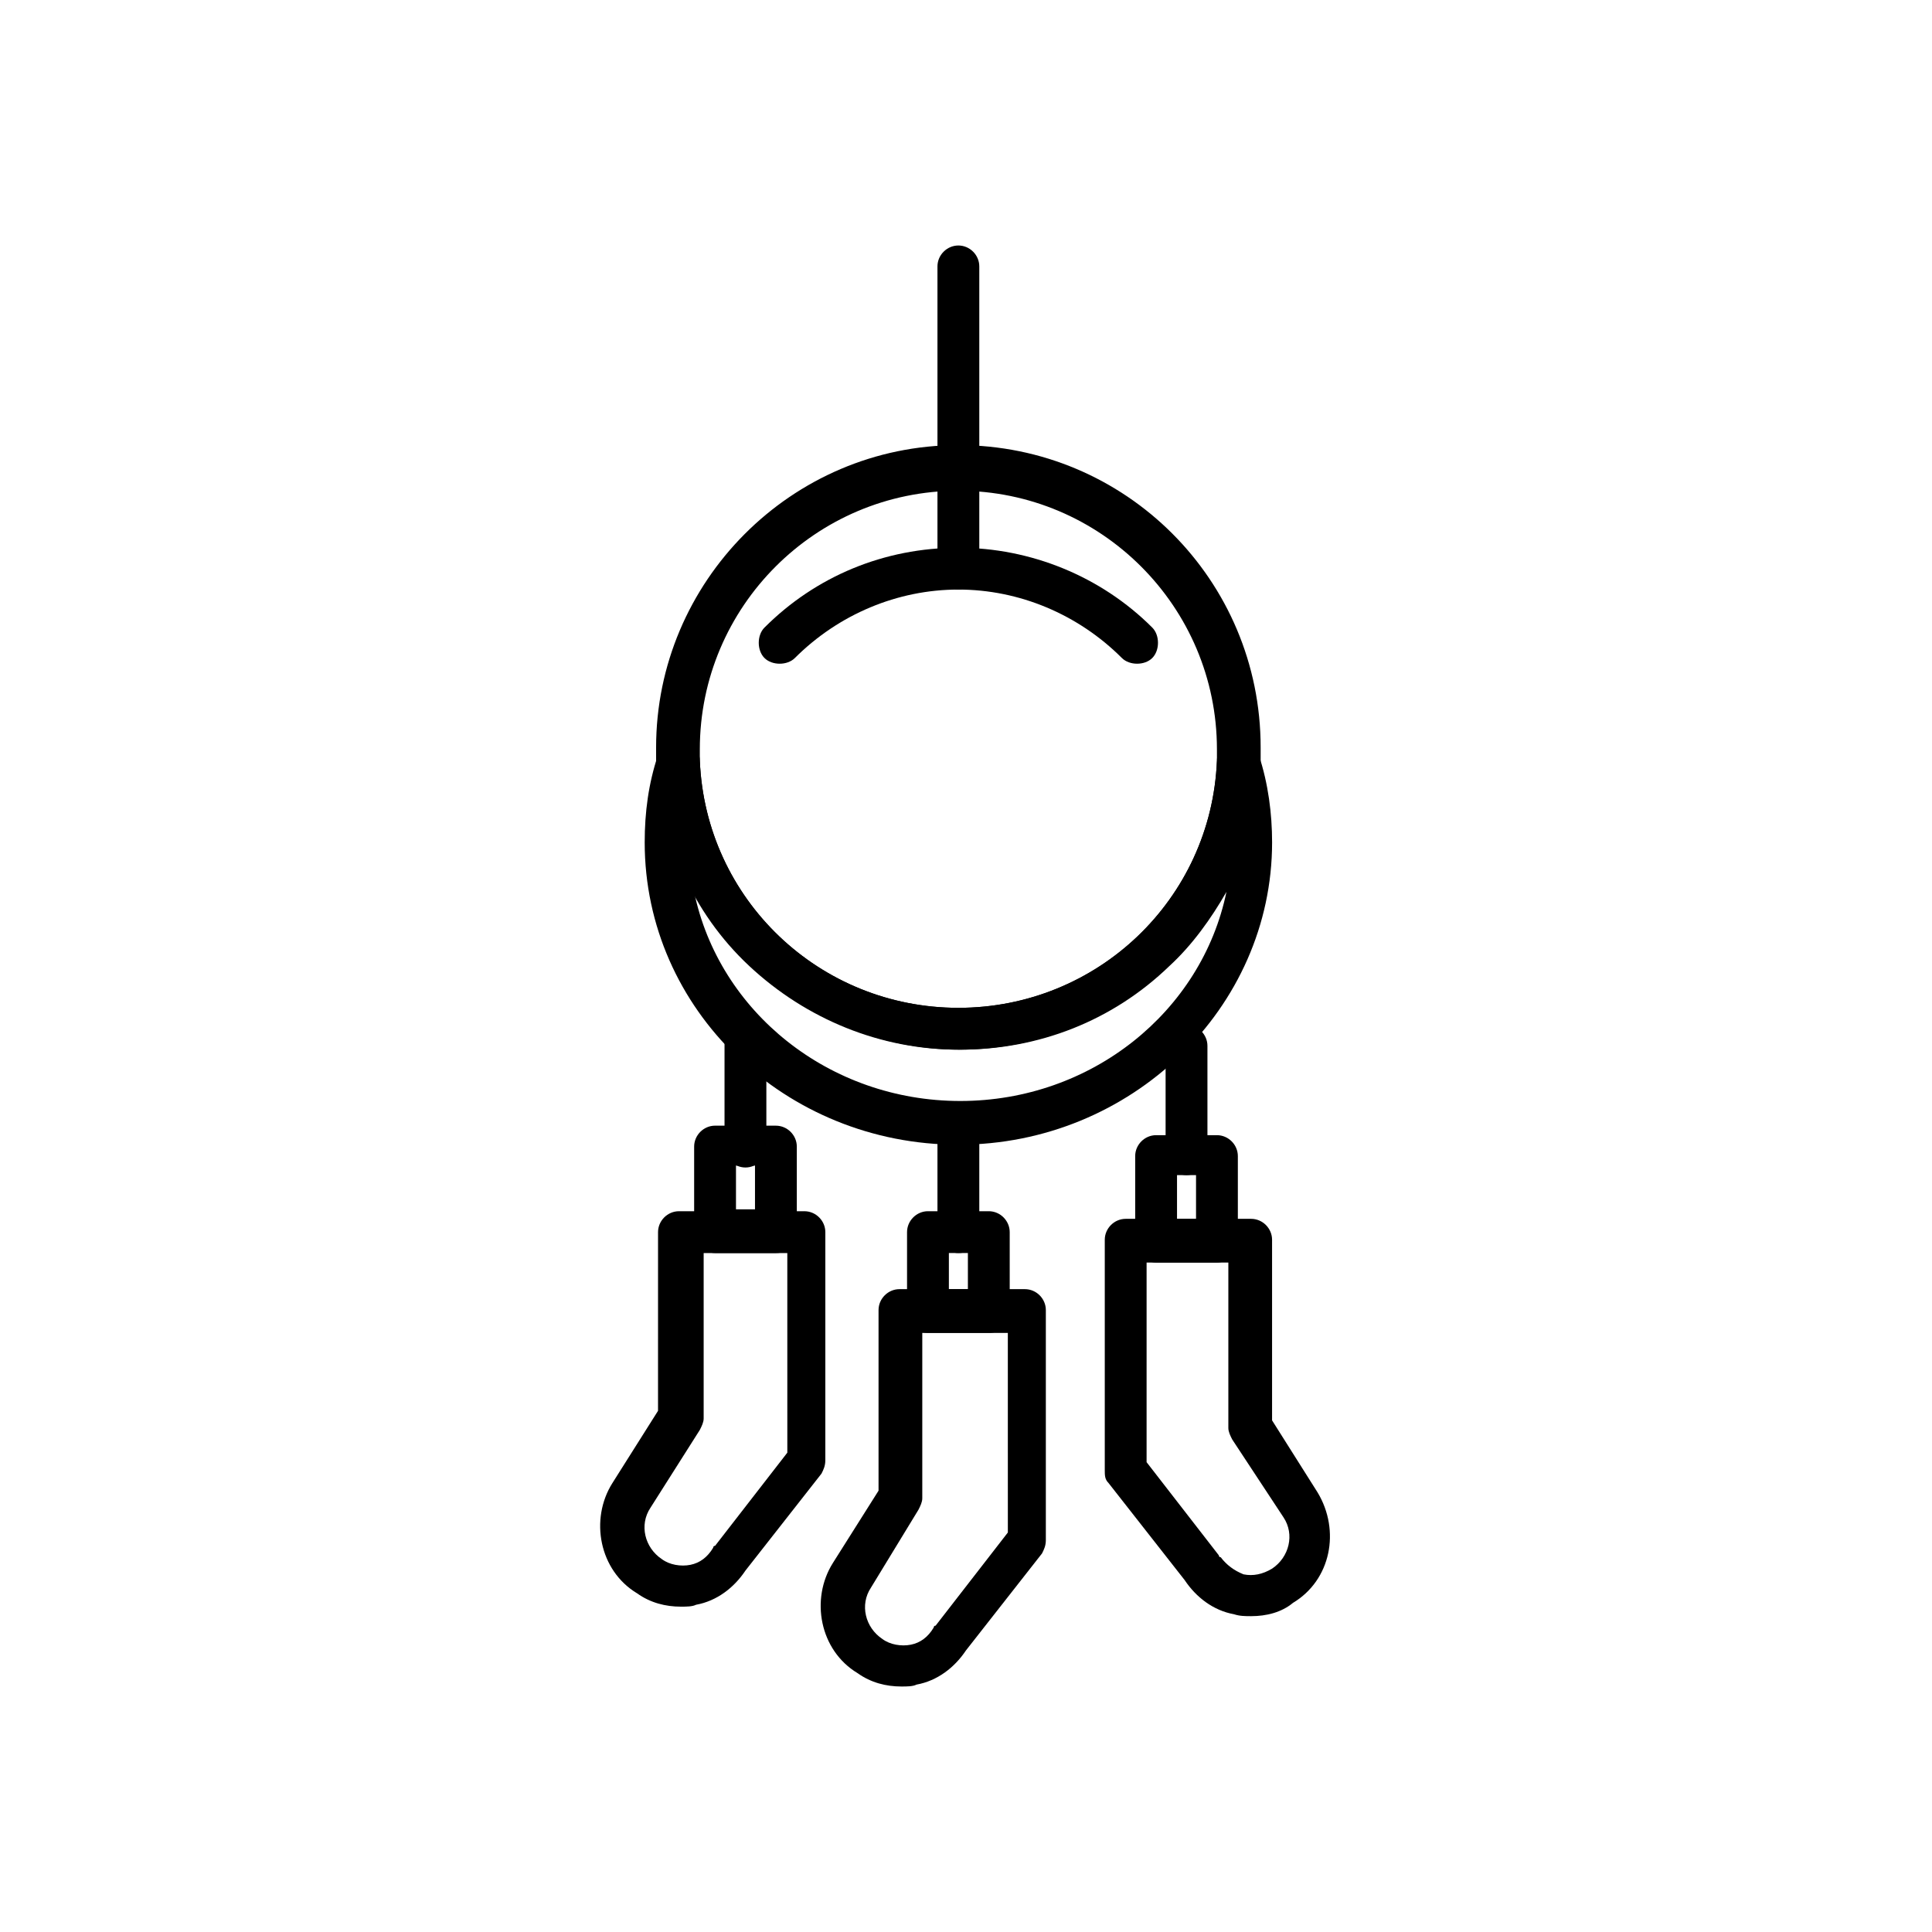
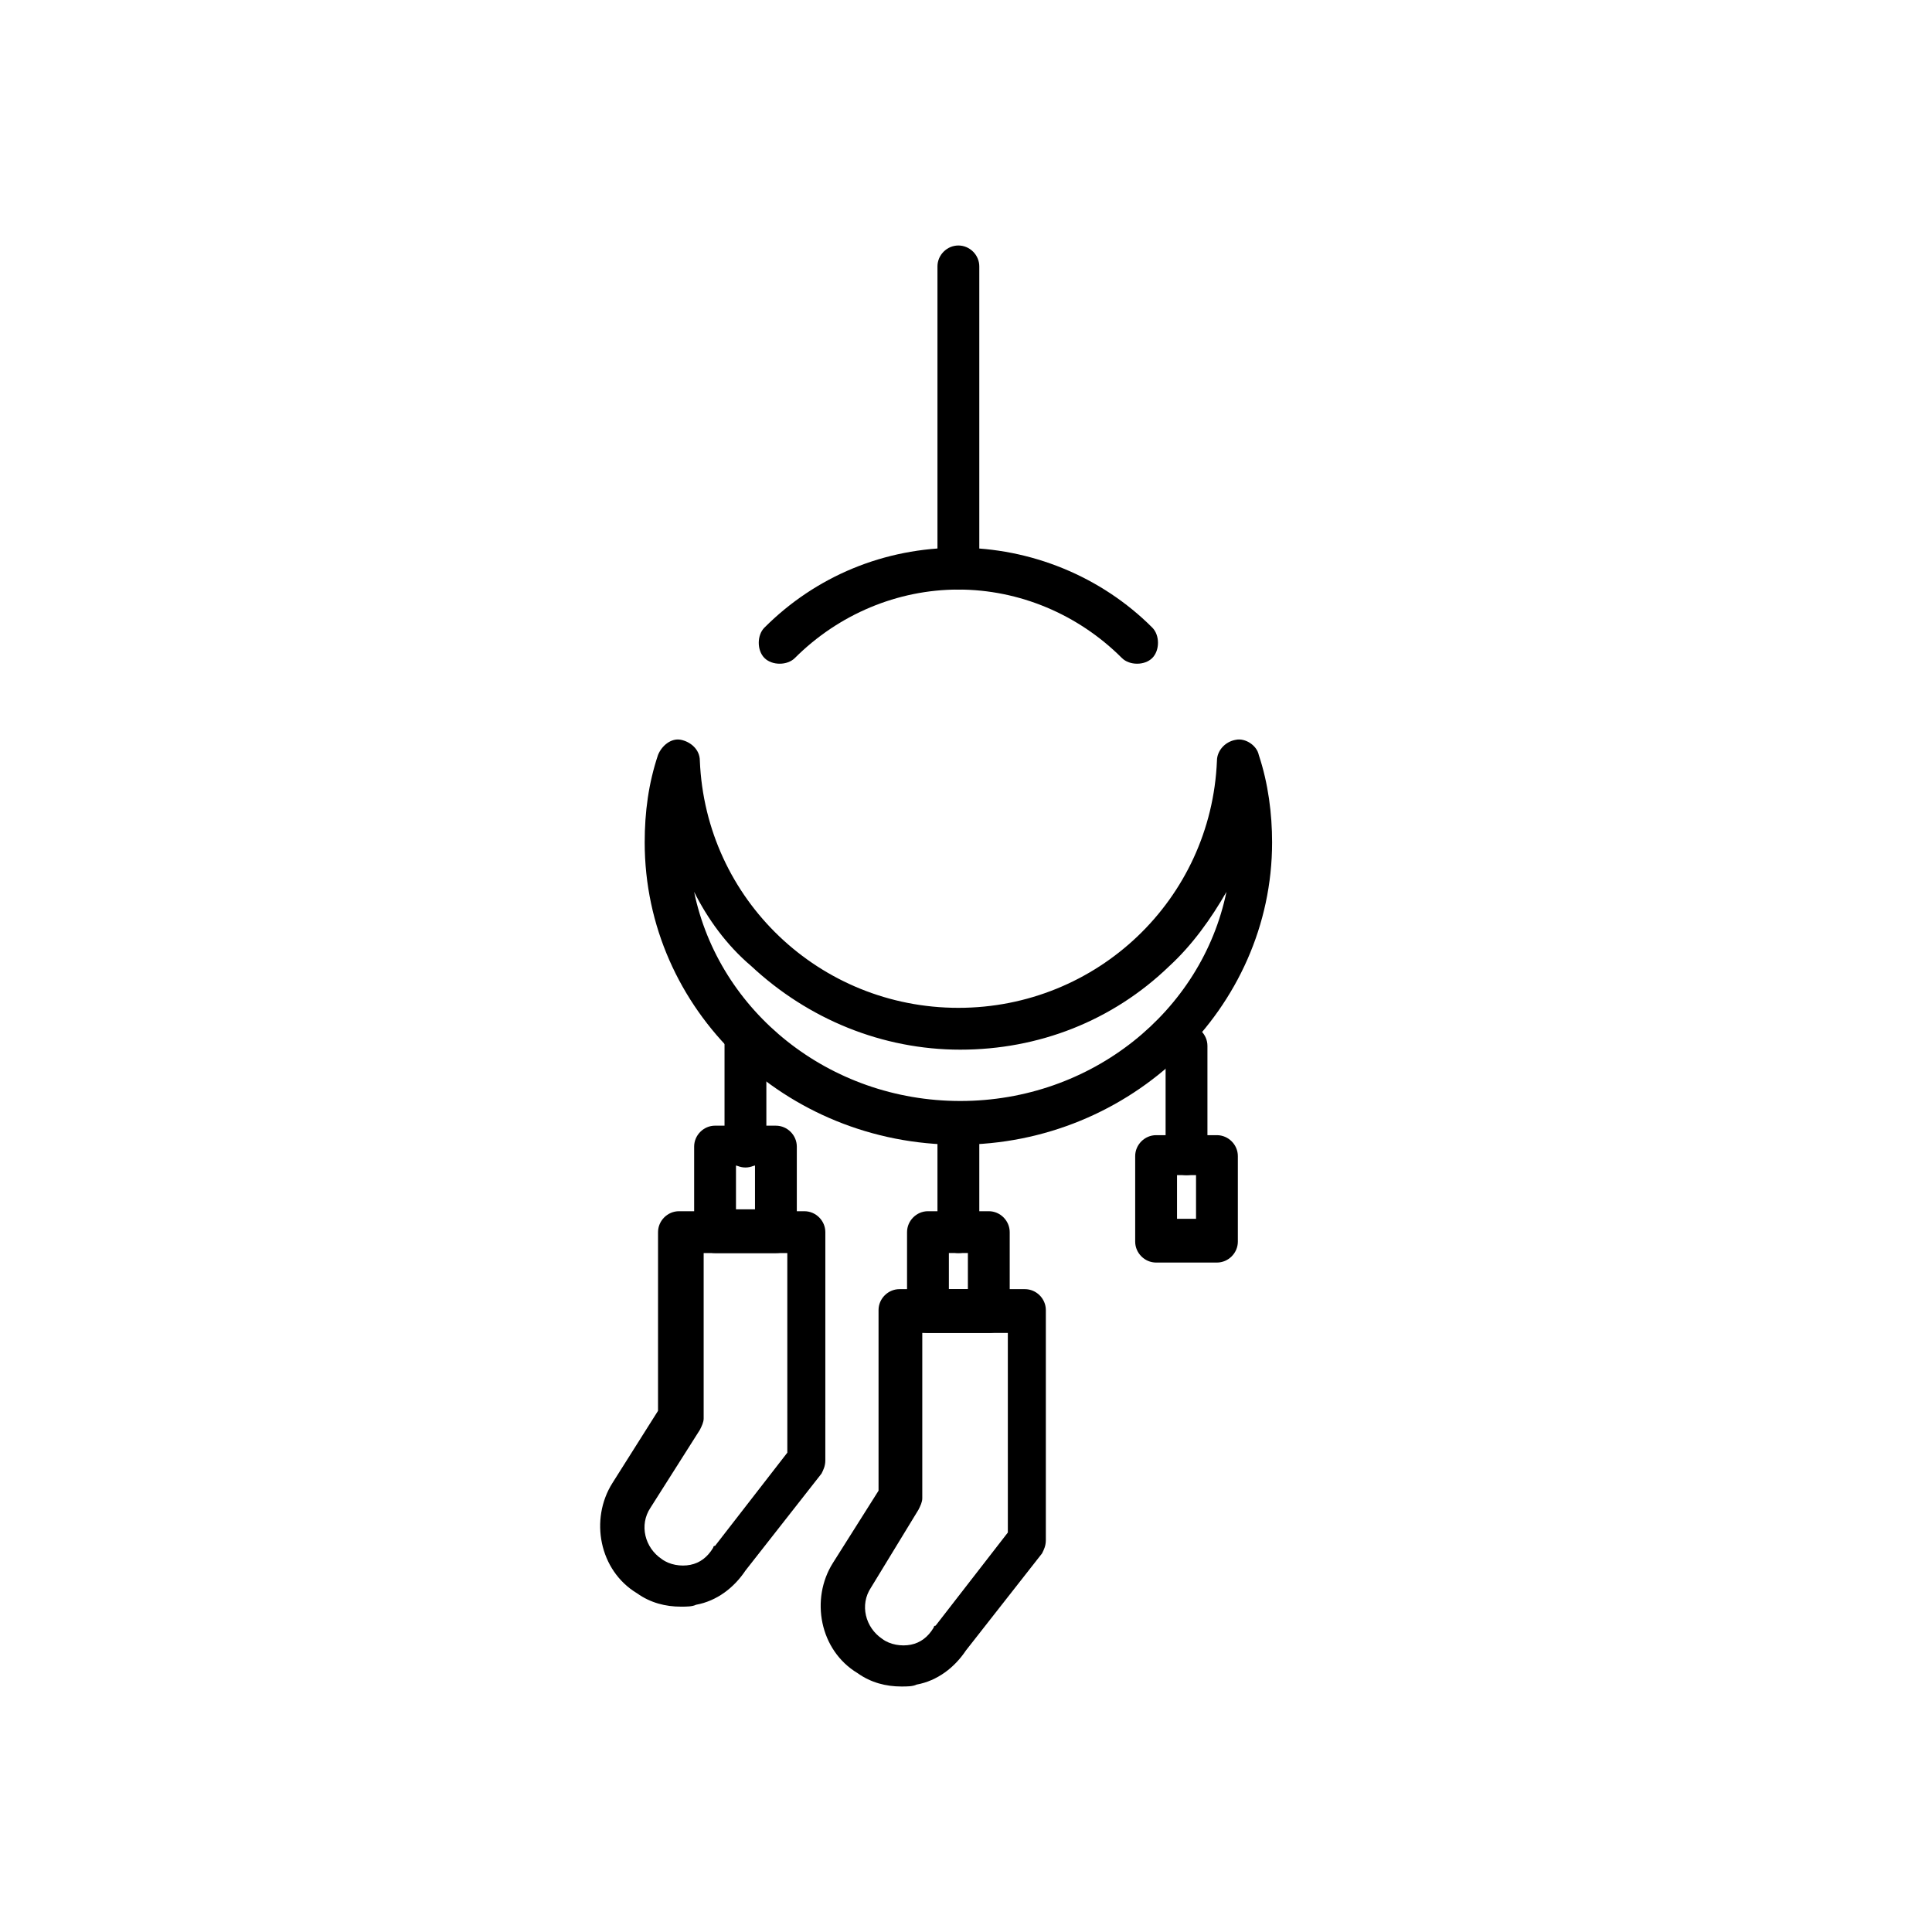
<svg xmlns="http://www.w3.org/2000/svg" fill="#000000" width="800px" height="800px" version="1.1" viewBox="144 144 512 512">
  <g>
-     <path d="m397.98 422.17c-20.656 0-40.305-8.062-55.418-22.168-15.113-14.105-23.68-33.754-24.688-54.41v-3.527c0-43.832 35.77-80.105 80.105-80.105s80.105 35.77 80.105 80.105v3.527c-1.008 20.656-9.574 39.801-24.688 53.906-15.113 15.113-34.762 22.672-55.418 22.672zm0-148.12c-37.785 0-68.52 30.73-68.52 68.516v3.023c1.512 36.777 31.738 65.496 68.52 65.496 36.777 0 67.008-28.719 68.52-65.496v-3.023c-0.004-37.785-30.734-68.516-68.52-68.516z" />
    <path d="m397.98 447.36c-45.848 0-83.129-35.77-83.129-80.105 0-8.062 1.008-15.617 3.527-23.176 1.008-2.519 3.527-4.535 6.047-4.031 2.519 0.504 5.039 2.519 5.039 5.543 1.512 36.777 31.738 65.496 68.52 65.496 36.777 0 67.008-28.719 68.52-65.496 0-2.519 2.016-5.039 5.039-5.543 2.519-0.504 5.543 1.512 6.047 4.031 2.519 7.559 3.527 15.617 3.527 23.176-0.008 43.832-37.293 80.105-83.137 80.105zm-70.031-67.004c6.551 31.738 35.77 55.418 70.535 55.418 34.762 0 63.984-23.68 70.535-55.418-4.031 7.055-9.07 14.105-15.113 19.648-15.113 14.609-34.762 22.168-55.418 22.168s-40.305-8.062-55.418-22.168c-6.555-5.543-11.594-12.598-15.121-19.648z" />
-     <path d="m475.57 572.3c-1.512 0-3.023 0-4.535-0.504-5.543-1.008-10.078-4.535-13.098-9.07l-20.152-25.695c-1.008-1.008-1.008-2.016-1.008-3.527v-60.957c0-3.023 2.519-5.543 5.543-5.543h33.25c3.023 0 5.543 2.519 5.543 5.543v47.863l12.09 19.145c6.047 10.078 3.527 23.176-6.551 29.223-3.019 2.516-7.051 3.523-11.082 3.523zm-27.711-40.809 19.145 24.688s0 0.504 0.504 0.504c1.512 2.016 3.527 3.527 6.047 4.535 2.519 0.504 5.039 0 7.559-1.512 4.535-3.023 6.047-9.07 3.023-13.602l-13.605-20.66c-0.504-1.008-1.008-2.016-1.008-3.023v-43.832h-21.664z" />
    <path d="m324.43 569.78c-4.031 0-8.062-1.008-11.586-3.527-10.078-6.047-12.594-19.648-6.551-29.223l12.09-19.145 0.004-47.355c0-3.023 2.519-5.543 5.543-5.543h33.25c3.023 0 5.543 2.519 5.543 5.543l-0.004 60.457c0 1.512-0.504 2.519-1.008 3.527l-20.152 25.695c-3.023 4.535-7.559 8.062-13.098 9.07-1.008 0.5-2.519 0.5-4.031 0.5zm6.047-93.707v43.832c0 1.008-0.504 2.016-1.008 3.023l-13.098 20.656c-3.023 4.535-1.512 10.578 3.023 13.602 2.016 1.512 5.039 2.016 7.559 1.512 2.519-0.504 4.535-2.016 6.047-4.535 0 0 0-0.504 0.504-0.504l19.145-24.688-0.004-52.898z" />
    <path d="m341.55 453.4c-3.023 0-5.543-2.519-5.543-5.543v-28.719c0-3.023 2.519-5.543 5.543-5.543 3.023 0 5.543 2.519 5.543 5.543v28.719c0 3.023-2.519 5.543-5.543 5.543z" />
    <path d="m349.62 476.07h-16.121c-3.023 0-5.543-2.519-5.543-5.543v-22.672c0-3.023 2.519-5.543 5.543-5.543l16.121 0.004c3.023 0 5.543 2.519 5.543 5.543v22.668c0.504 3.023-2.016 5.543-5.543 5.543zm-10.578-11.59h5.039v-11.586h-5.039z" />
    <path d="m397.98 476.07c-3.023 0-5.543-2.519-5.543-5.543v-28.719c0-3.023 2.519-5.543 5.543-5.543s5.543 2.519 5.543 5.543v28.719c0.5 3.023-2.016 5.543-5.543 5.543z" />
    <path d="m382.87 590.94c-4.031 0-8.062-1.008-11.586-3.527-10.078-6.047-12.594-19.648-6.551-29.223l12.09-19.145v-47.863c0-3.023 2.519-5.543 5.543-5.543h33.25c3.023 0 5.543 2.519 5.543 5.543v60.961c0 1.512-0.504 2.519-1.008 3.527l-20.152 25.695c-3.023 4.535-7.559 8.062-13.098 9.07-1.008 0.504-2.519 0.504-4.031 0.504zm5.543-93.707v43.832c0 1.008-0.504 2.016-1.008 3.023l-12.594 20.656c-3.023 4.535-1.512 10.578 3.023 13.602 2.016 1.512 5.039 2.016 7.559 1.512s4.535-2.016 6.047-4.535c0 0 0-0.504 0.504-0.504l19.145-24.688-0.004-52.898z" />
    <path d="m406.04 497.23h-16.121c-3.023 0-5.543-2.519-5.543-5.543v-21.16c0-3.023 2.519-5.543 5.543-5.543h16.121c3.023 0 5.543 2.519 5.543 5.543v21.16c0.504 3.023-2.016 5.543-5.543 5.543zm-10.578-11.59h5.039v-9.574h-5.039z" />
    <path d="m458.44 455.42c-3.023 0-5.543-2.519-5.543-5.543v-28.719c0-3.023 2.519-5.543 5.543-5.543 3.023 0 5.543 2.519 5.543 5.543v28.719c-0.004 3.023-2.519 5.543-5.543 5.543z" />
    <path d="m466.5 478.59h-16.121c-3.023 0-5.543-2.519-5.543-5.543v-22.672c0-3.023 2.519-5.543 5.543-5.543h16.121c3.023 0 5.543 2.519 5.543 5.543v22.672c0 3.023-2.519 5.543-5.543 5.543zm-10.578-11.59h5.039v-11.586h-5.039z" />
    <path d="m445.34 319.89c-1.512 0-3.023-0.504-4.031-1.512-11.586-11.586-27.207-18.137-43.328-18.137-16.121 0-31.738 6.551-43.328 18.137-2.016 2.016-6.047 2.016-8.062 0-2.016-2.016-2.016-6.047 0-8.062 13.602-13.602 31.738-21.16 51.387-21.16 19.145 0 37.785 7.559 51.387 21.16 2.016 2.016 2.016 6.047 0 8.062-1 1.008-2.512 1.512-4.023 1.512z" />
    <path d="m397.98 300.25c-3.023 0-5.543-2.519-5.543-5.543v-80.105c0-3.023 2.519-5.543 5.543-5.543s5.543 2.519 5.543 5.543v80.105c0.5 3.023-2.519 5.543-5.543 5.543z" />
  </g>
</svg>